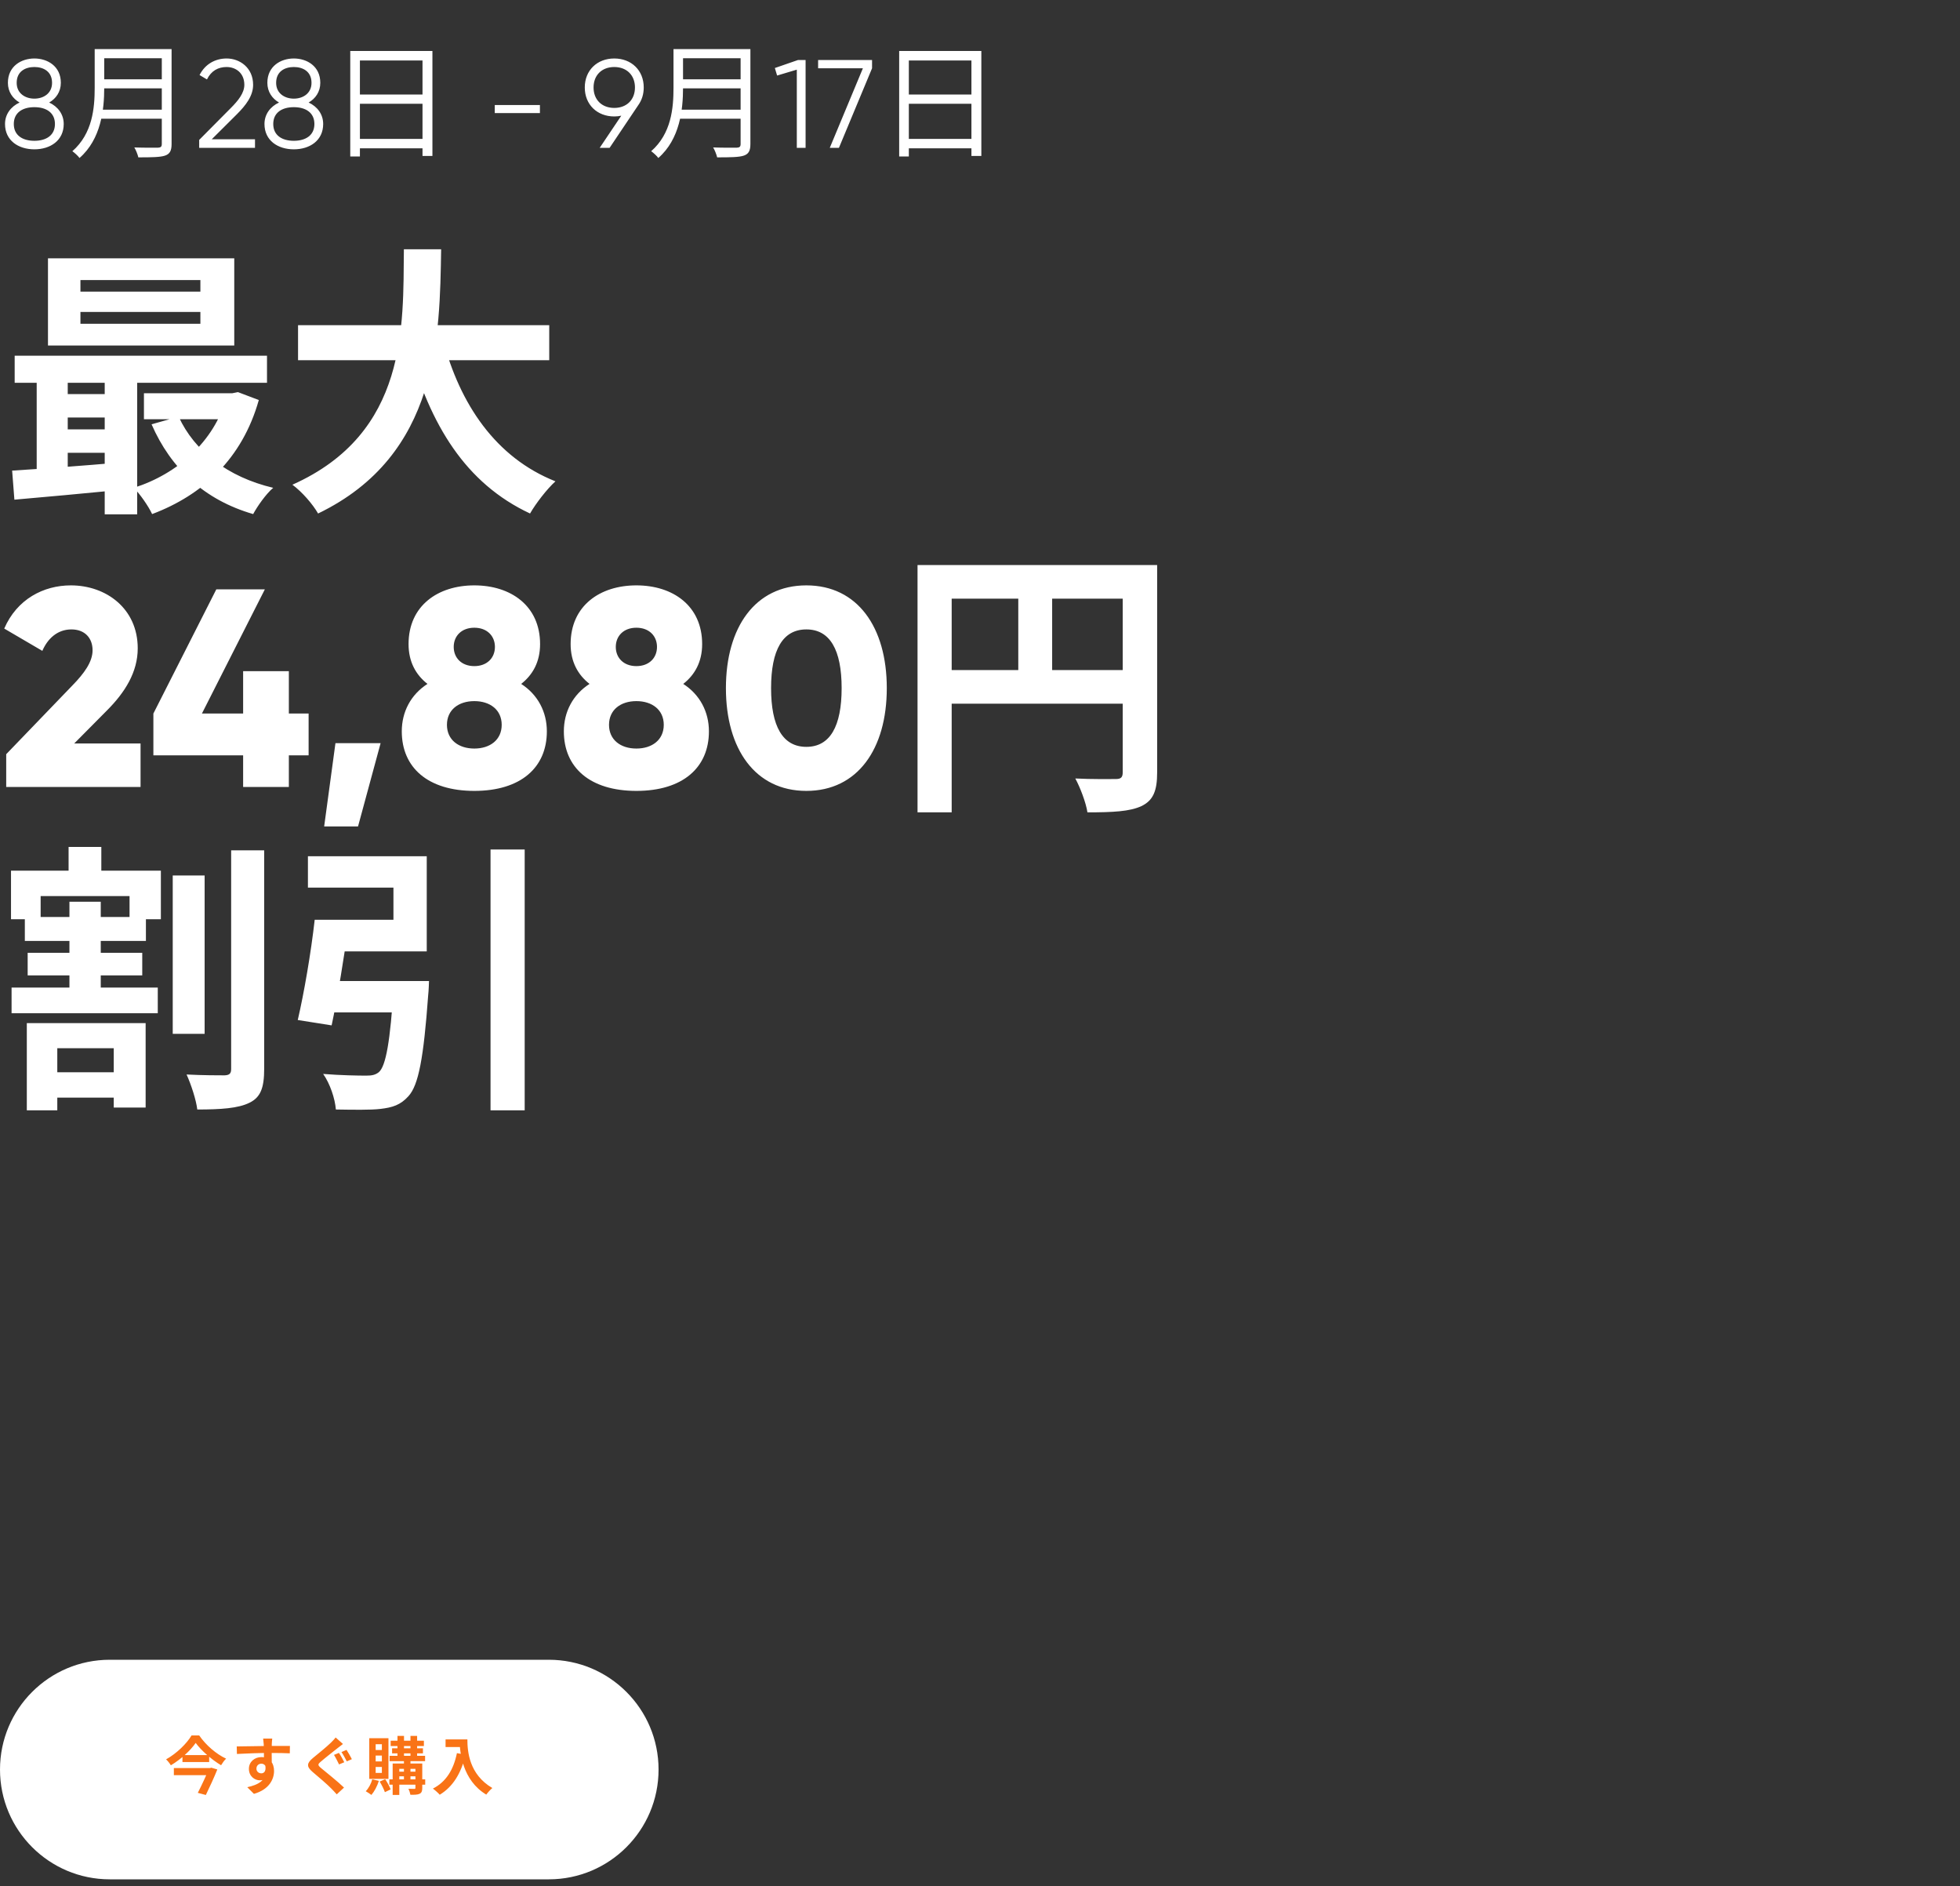
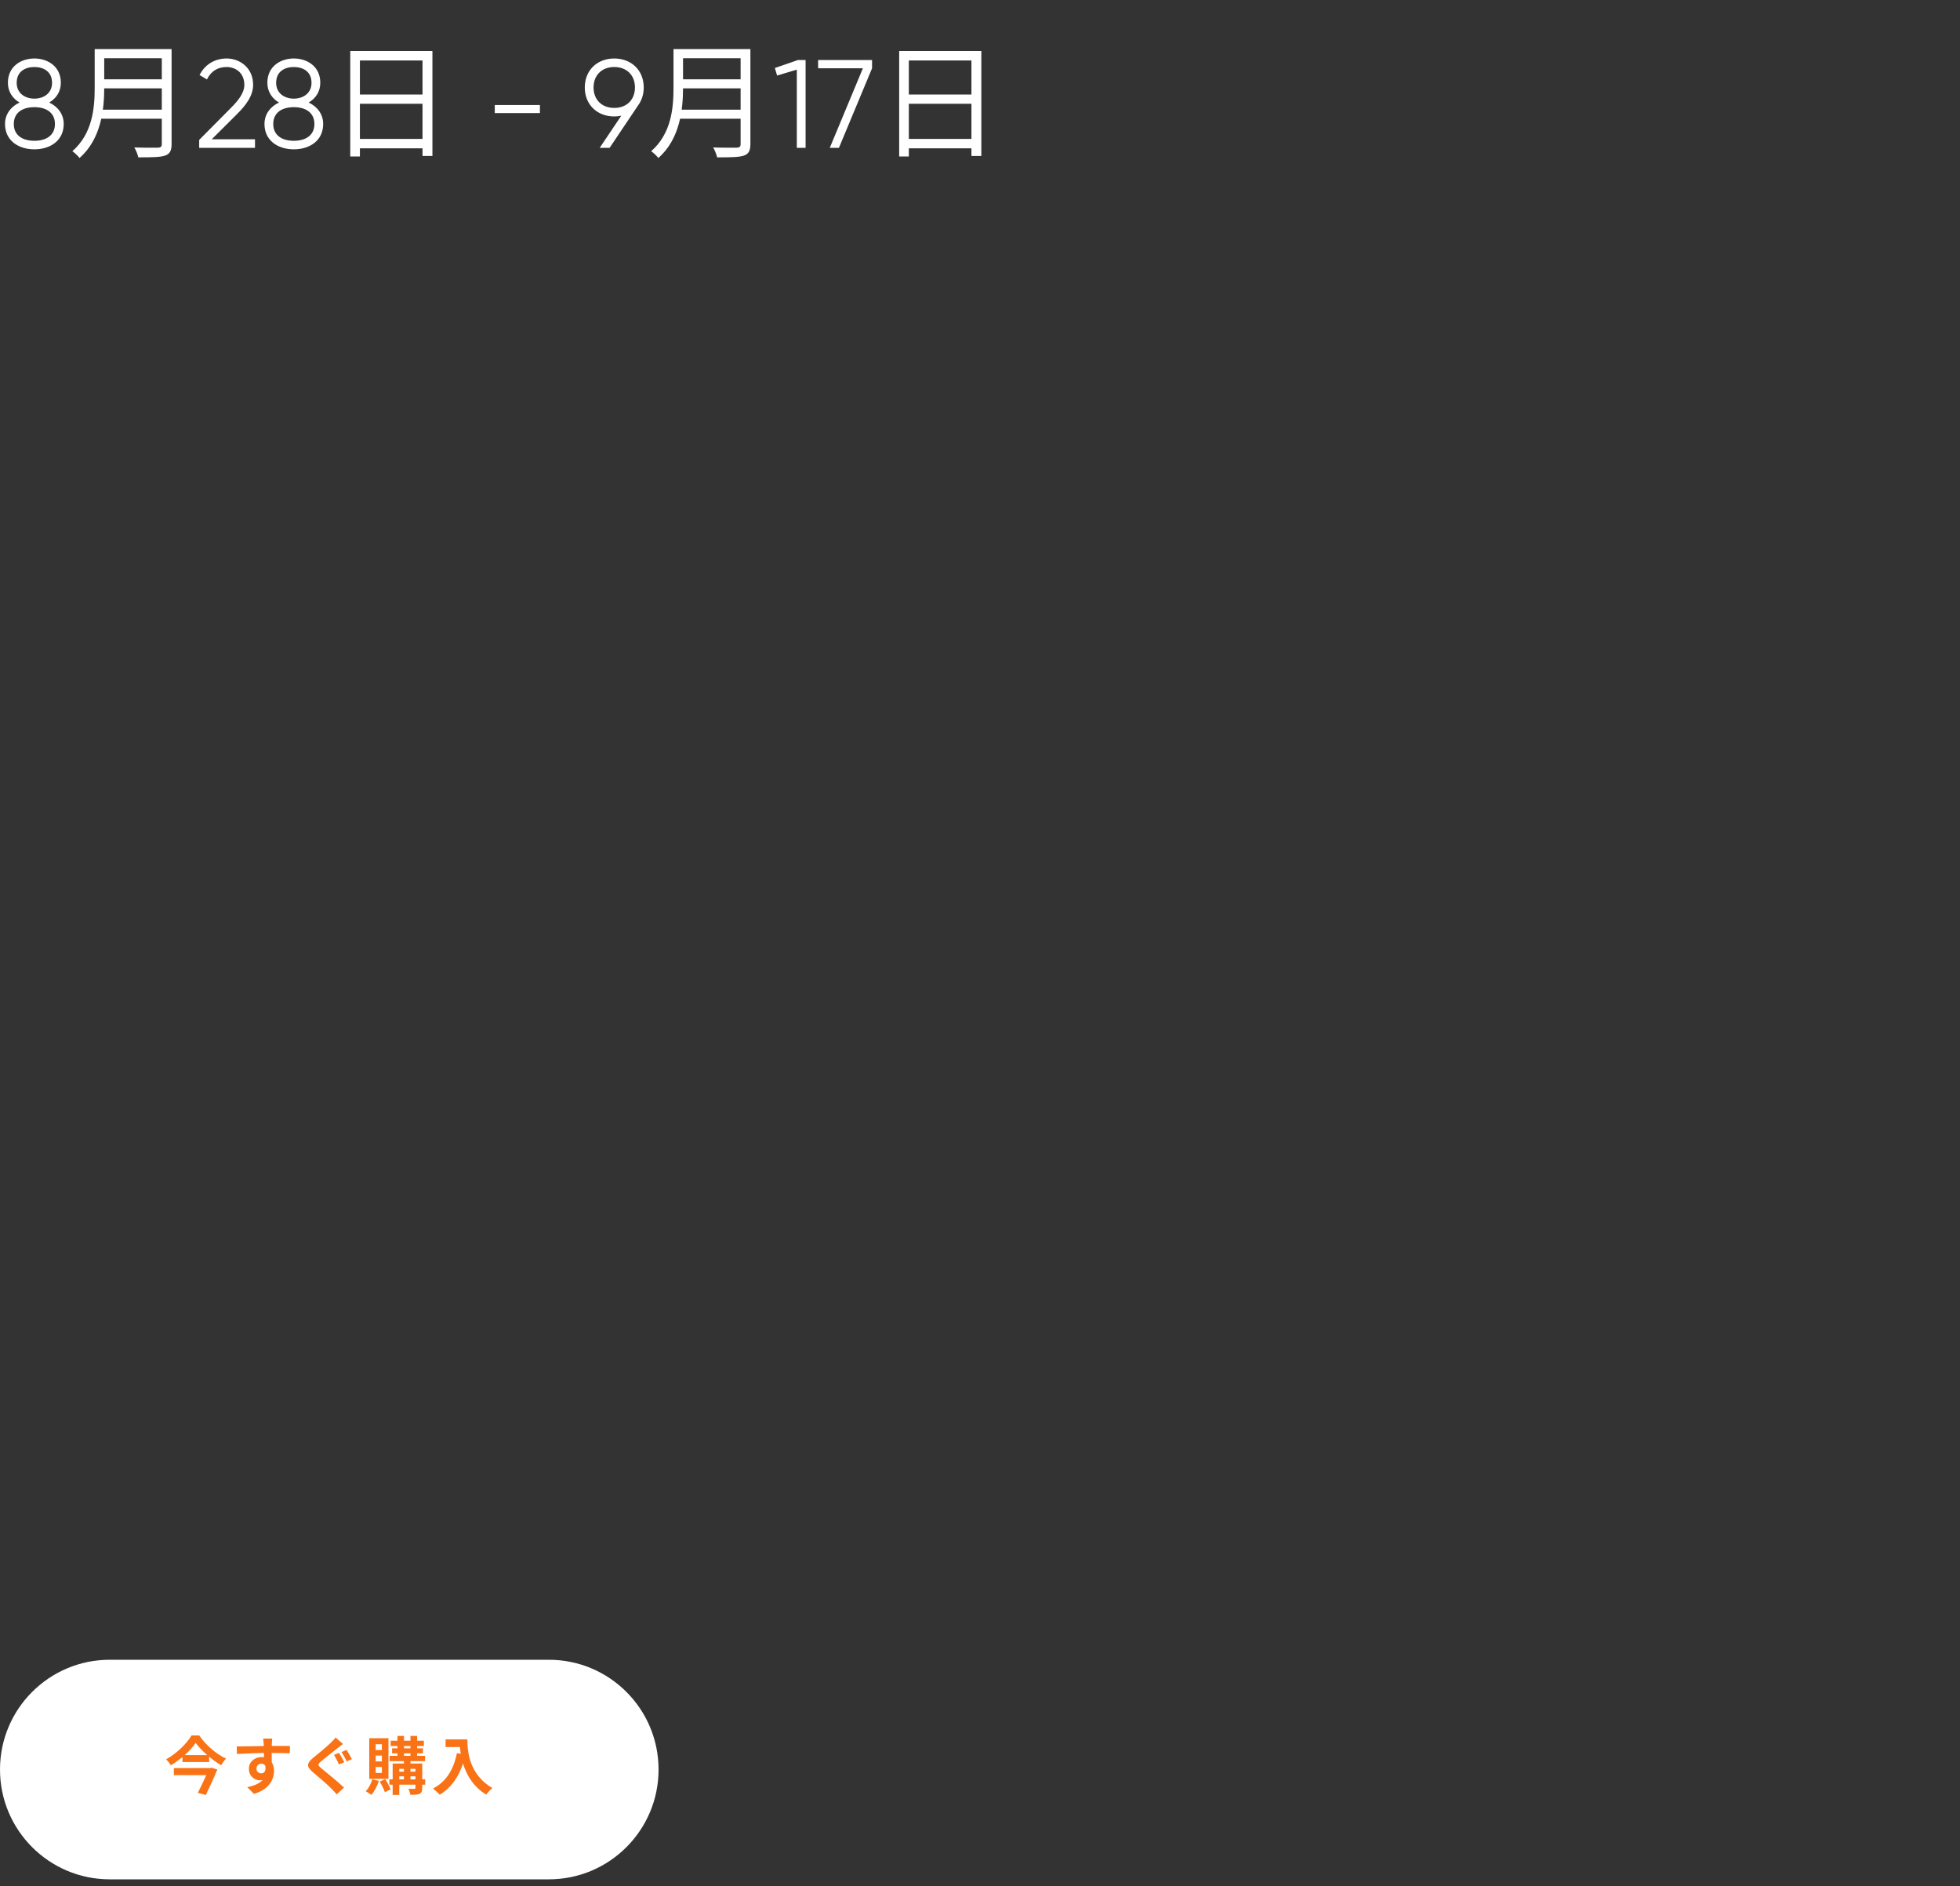
<svg xmlns="http://www.w3.org/2000/svg" width="500" height="481" viewBox="0 0 500 481" fill="none">
  <rect x="0" y="0" width="500" height="481" fill="#333333" stroke="none" />
  <path d="M12.544 26.148C14.752 27.172 16.256 29.124 16.256 31.62C16.256 35.844 12.832 38.084 8.768 38.084C4.704 38.084 1.28 35.844 1.28 31.62C1.28 29.124 2.784 27.172 4.992 26.148C3.264 25.156 2.016 23.428 2.016 21.124C2.016 16.868 5.44 14.916 8.768 14.916C12.096 14.916 15.52 16.868 15.52 21.124C15.52 23.428 14.272 25.156 12.544 26.148ZM8.768 17.092C6.464 17.092 4.256 18.212 4.256 21.124C4.256 23.844 6.464 25.156 8.768 25.156C11.072 25.156 13.28 23.844 13.28 21.124C13.28 18.212 11.072 17.092 8.768 17.092ZM8.768 35.908C11.808 35.908 14.016 34.5 14.016 31.62C14.016 28.74 11.808 27.332 8.768 27.332C5.728 27.332 3.52 28.74 3.52 31.62C3.52 34.5 5.728 35.908 8.768 35.908ZM25.627 12.516H42.331V14.852H25.627V12.516ZM25.627 20.228H42.459V22.532H25.627V20.228ZM25.371 27.972H42.299V30.276H25.371V27.972ZM24.155 12.516H26.587V22.404C26.587 27.94 25.787 35.492 20.283 40.292C19.931 39.78 18.971 38.916 18.459 38.564C23.611 34.052 24.155 27.556 24.155 22.404V12.516ZM41.275 12.516H43.771V36.74C43.771 38.436 43.323 39.268 42.107 39.684C40.859 40.1 38.747 40.132 35.291 40.132C35.131 39.428 34.683 38.276 34.267 37.604C36.923 37.7 39.547 37.668 40.283 37.668C41.019 37.636 41.275 37.412 41.275 36.708V12.516ZM50.811 37.7V35.684L58.875 27.556C60.763 25.668 62.331 23.716 62.331 21.636C62.331 18.596 60.123 17.092 57.819 17.092C55.643 17.092 53.883 18.052 52.795 20.26L50.907 19.14C52.347 16.292 54.971 14.916 57.819 14.916C61.147 14.916 64.571 17.252 64.571 21.636C64.571 24.484 62.683 26.884 60.411 29.156L54.011 35.524H65.051V37.7H50.811ZM78.731 26.148C80.939 27.172 82.444 29.124 82.444 31.62C82.444 35.844 79.019 38.084 74.956 38.084C70.891 38.084 67.468 35.844 67.468 31.62C67.468 29.124 68.972 27.172 71.18 26.148C69.451 25.156 68.204 23.428 68.204 21.124C68.204 16.868 71.627 14.916 74.956 14.916C78.284 14.916 81.707 16.868 81.707 21.124C81.707 23.428 80.46 25.156 78.731 26.148ZM74.956 17.092C72.651 17.092 70.444 18.212 70.444 21.124C70.444 23.844 72.651 25.156 74.956 25.156C77.26 25.156 79.468 23.844 79.468 21.124C79.468 18.212 77.26 17.092 74.956 17.092ZM74.956 35.908C77.996 35.908 80.204 34.5 80.204 31.62C80.204 28.74 77.996 27.332 74.956 27.332C71.915 27.332 69.707 28.74 69.707 31.62C69.707 34.5 71.915 35.908 74.956 35.908ZM89.351 12.996H110.311V39.78H107.783V15.428H91.815V39.908H89.351V12.996ZM90.983 24.1H108.839V26.468H90.983V24.1ZM90.951 35.428H108.903V37.828H90.951V35.428ZM126.216 28.836V26.788H137.736V28.836H126.216ZM164.219 22.308C164.219 24.068 163.707 25.572 162.843 26.788L155.515 37.7H152.987L158.491 29.508C157.915 29.636 157.307 29.7 156.699 29.7C152.347 29.7 149.179 26.692 149.179 22.308C149.179 17.924 152.347 14.916 156.699 14.916C161.051 14.916 164.219 17.924 164.219 22.308ZM151.419 22.308C151.419 25.444 153.531 27.524 156.699 27.524C159.867 27.524 161.979 25.444 161.979 22.308C161.979 19.172 159.867 17.092 156.699 17.092C153.531 17.092 151.419 19.172 151.419 22.308ZM173.284 12.516H189.988V14.852H173.284V12.516ZM173.284 20.228H190.116V22.532H173.284V20.228ZM173.028 27.972H189.956V30.276H173.028V27.972ZM171.812 12.516H174.244V22.404C174.244 27.94 173.444 35.492 167.94 40.292C167.588 39.78 166.628 38.916 166.116 38.564C171.268 34.052 171.812 27.556 171.812 22.404V12.516ZM188.932 12.516H191.428V36.74C191.428 38.436 190.98 39.268 189.764 39.684C188.516 40.1 186.404 40.132 182.948 40.132C182.788 39.428 182.34 38.276 181.924 37.604C184.58 37.7 187.204 37.668 187.94 37.668C188.676 37.636 188.932 37.412 188.932 36.708V12.516ZM203.588 15.3H205.508V37.7H203.268V17.764L198.243 19.268L197.668 17.348L203.588 15.3ZM208.703 15.3H222.463V17.412L214.015 37.7H211.679L220.127 17.412H208.703V15.3ZM229.382 12.996H250.342V39.78H247.814V15.428H231.846V39.908H229.382V12.996ZM231.014 24.1H248.87V26.468H231.014V24.1ZM230.982 35.428H248.934V37.828H230.982V35.428Z" fill="white" />
-   <path d="M20.52 79.556V82.58H51.12V79.556H20.52ZM20.52 71.42V74.372H51.12V71.42H20.52ZM12.24 65.876H59.76V88.124H12.24V65.876ZM3.744 90.716H68.112V97.628H3.744V90.716ZM36.72 100.292H60.264V106.916H36.72V100.292ZM14.76 100.508H31.176V106.484H14.76V100.508ZM14.76 109.508H31.176V115.484H14.76V109.508ZM45.576 106.268C49.608 115.052 58.104 121.676 69.696 124.412C67.896 125.924 65.664 129.092 64.584 131.108C52.128 127.508 43.56 119.444 38.664 108.212L45.576 106.268ZM57.744 100.292H59.256L60.696 100.004L66.024 102.02C61.776 117.068 51.624 126.284 38.808 131.108C37.872 129.092 35.712 125.996 34.128 124.412C45.288 120.884 54.576 112.604 57.744 101.516V100.292ZM3.096 120.02C10.296 119.588 20.88 118.796 30.96 117.932V124.916C21.312 125.852 11.232 126.788 3.672 127.436L3.096 120.02ZM26.712 92.948H34.992V131.18H26.712V92.948ZM9.36 93.164H17.28V122.54H9.36V93.164ZM76.032 82.94H140.112V91.868H76.032V82.94ZM112.968 86.54C117.288 103.028 126.432 116.708 141.696 122.756C139.536 124.7 136.656 128.444 135.216 130.964C118.728 123.26 109.728 108.356 104.256 88.556L112.968 86.54ZM103.032 63.572H112.536C112.176 85.532 112.032 116.06 81.144 130.964C79.776 128.588 77.112 125.492 74.592 123.62C104.112 110.444 102.816 83.084 103.032 63.572ZM1.584 200.7V192.348L18.504 174.78C21.456 171.756 23.616 168.804 23.616 165.852C23.616 162.684 21.6 160.524 18.216 160.524C14.688 160.524 12.168 162.828 10.8 165.996L1.08 160.308C4.32 152.82 11.088 149.292 18.072 149.292C27.072 149.292 35.136 155.196 35.136 165.348C35.136 171.396 31.896 176.58 27.288 181.188L18.936 189.612H35.856V200.7H1.584ZM78.728 181.98V192.636H73.688V200.7H62.023V192.636H39.127V181.98L55.184 150.3H67.567L51.511 181.98H62.023V171.18H73.688V181.98H78.728ZM97.093 189.54L91.333 210.78H82.693L85.573 189.54H97.093ZM132.952 174.42C137.2 177.156 139.504 181.548 139.504 186.516C139.504 195.732 132.88 201.708 121 201.708C109.12 201.708 102.496 195.732 102.496 186.516C102.496 181.548 104.8 177.156 109.048 174.42C106.096 172.116 104.224 168.804 104.224 164.268C104.224 154.476 111.712 149.292 121 149.292C130.288 149.292 137.776 154.476 137.776 164.268C137.776 168.804 135.904 172.116 132.952 174.42ZM121 160.092C117.76 160.092 115.744 162.18 115.744 164.988C115.744 167.796 117.76 169.884 121 169.884C124.24 169.884 126.256 167.796 126.256 164.988C126.256 162.18 124.24 160.092 121 160.092ZM121 190.908C125.032 190.908 127.984 188.676 127.984 184.86C127.984 181.044 125.032 178.812 121 178.812C116.968 178.812 114.016 181.044 114.016 184.86C114.016 188.676 116.968 190.908 121 190.908ZM174.296 174.42C178.544 177.156 180.848 181.548 180.848 186.516C180.848 195.732 174.224 201.708 162.344 201.708C150.464 201.708 143.84 195.732 143.84 186.516C143.84 181.548 146.144 177.156 150.392 174.42C147.44 172.116 145.568 168.804 145.568 164.268C145.568 154.476 153.056 149.292 162.344 149.292C171.632 149.292 179.12 154.476 179.12 164.268C179.12 168.804 177.248 172.116 174.296 174.42ZM162.344 160.092C159.104 160.092 157.088 162.18 157.088 164.988C157.088 167.796 159.104 169.884 162.344 169.884C165.584 169.884 167.6 167.796 167.6 164.988C167.6 162.18 165.584 160.092 162.344 160.092ZM162.344 190.908C166.376 190.908 169.328 188.676 169.328 184.86C169.328 181.044 166.376 178.812 162.344 178.812C158.312 178.812 155.36 181.044 155.36 184.86C155.36 188.676 158.312 190.908 162.344 190.908ZM205.703 201.708C192.671 201.708 185.183 191.052 185.183 175.5C185.183 159.948 192.671 149.292 205.703 149.292C218.735 149.292 226.223 159.948 226.223 175.5C226.223 191.052 218.735 201.708 205.703 201.708ZM205.703 190.476C211.751 190.476 214.703 185.22 214.703 175.5C214.703 165.78 211.751 160.524 205.703 160.524C199.655 160.524 196.703 165.78 196.703 175.5C196.703 185.22 199.655 190.476 205.703 190.476ZM234.063 144.108H290.583V152.676H242.775V207.18H234.063V144.108ZM286.407 144.108H295.191V197.028C295.191 201.708 294.183 204.156 291.159 205.596C288.207 206.964 283.887 207.18 277.407 207.18C277.047 204.732 275.535 200.772 274.311 198.54C278.487 198.756 283.167 198.684 284.607 198.684C285.975 198.684 286.407 198.252 286.407 196.956V144.108ZM238.815 170.892H290.655V179.46H238.815V170.892ZM259.767 148.788H268.407V175.14H259.767V148.788ZM44.064 223.276H52.2V263.668H44.064V223.276ZM58.968 216.868H67.392V272.596C67.392 277.492 66.456 279.868 63.648 281.236C60.768 282.676 56.304 282.964 50.328 282.964C50.04 280.516 48.744 276.556 47.592 274.036C51.696 274.252 55.872 274.252 57.312 274.252C58.536 274.18 58.968 273.82 58.968 272.596V216.868ZM10.512 273.46H32.76V279.94H10.512V273.46ZM2.952 251.86H40.248V258.412H2.952V251.86ZM6.336 233.86H37.224V239.98H6.336V233.86ZM7.056 243.004H36.288V248.764H7.056V243.004ZM17.496 216.004H25.848V225.652H17.496V216.004ZM17.712 229.972H25.704V255.316H17.712V229.972ZM6.84 260.932H37.152V282.46H29.016V267.34H14.616V283.18H6.84V260.932ZM2.808 222.052H41.04V234.436H33.048V228.532H10.368V234.436H2.808V222.052ZM100.512 250.204H109.44C109.44 250.204 109.368 252.724 109.224 253.876C108.072 269.788 106.776 276.772 104.184 279.58C102.168 281.812 100.152 282.46 96.984 282.82C94.536 283.108 90.144 283.036 85.68 282.964C85.464 280.156 84.168 276.34 82.44 273.892C86.832 274.252 91.44 274.324 93.384 274.324C94.824 274.324 95.688 274.18 96.624 273.46C98.424 271.948 99.576 265.612 100.44 251.428L100.512 250.204ZM80.28 234.58H89.136C87.84 243.58 86.112 254.524 84.6 261.508L75.96 260.14C77.544 253.372 79.344 242.932 80.28 234.58ZM125.136 216.652H133.848V283.18H125.136V216.652ZM82.152 250.204H103.032V258.196H81.072L82.152 250.204ZM83.304 234.58H100.368V226.372H78.552V218.38H108.864V242.644H83.304V234.58Z" fill="white" />
  <path d="M0 451.3C0 435.836 12.536 423.3 28 423.3H140C155.464 423.3 168 435.836 168 451.3C168 466.764 155.464 479.3 140 479.3H28C12.536 479.3 0 466.764 0 451.3Z" fill="white" />
  <path d="M49.92 444.508C48.608 446.412 46.192 448.668 43.584 450.22C43.328 449.772 42.784 449.084 42.368 448.7C45.088 447.196 47.68 444.62 48.864 442.604H50.816C52.528 445.084 55.152 447.34 57.68 448.524C57.184 448.988 56.752 449.628 56.4 450.204C53.968 448.764 51.296 446.412 49.92 444.508ZM46.544 447.612H53.36V449.388H46.544V447.612ZM44.352 450.924H53.616V452.732H44.352V450.924ZM53.296 450.924H53.568L53.904 450.828L55.44 451.276C54.656 453.244 53.488 455.756 52.512 457.788L50.464 457.244C51.488 455.228 52.72 452.572 53.296 451.132V450.924ZM69.448 443.404C69.4 443.676 69.352 444.524 69.336 444.78C69.288 445.836 69.32 449.1 69.336 450.38L67.336 449.708C67.336 448.716 67.336 445.644 67.272 444.796C67.224 444.156 67.16 443.612 67.128 443.404H69.448ZM60.392 445.404C62.776 445.404 67 445.276 69 445.276C70.632 445.276 73.064 445.26 73.96 445.276L73.928 447.164C72.936 447.116 71.304 447.068 68.952 447.068C66.04 447.068 62.856 447.196 60.44 447.324L60.392 445.404ZM69.064 450.14C69.064 452.748 68.104 454.044 66.264 454.044C65.032 454.044 63.496 453.068 63.496 451.116C63.496 449.308 64.968 448.124 66.696 448.124C68.808 448.124 69.912 449.676 69.912 451.66C69.912 453.756 68.68 456.396 64.776 457.5L63.08 455.804C65.8 455.212 67.928 454.14 67.928 451.34C67.928 450.3 67.368 449.804 66.664 449.804C66.04 449.804 65.416 450.236 65.416 451.084C65.416 451.804 66.008 452.268 66.664 452.268C67.416 452.268 68.072 451.628 67.56 449.724L69.064 450.14ZM86.464 447.052C86.896 447.66 87.52 448.844 87.824 449.436L86.496 449.996C86.16 449.324 85.616 448.204 85.2 447.564L86.464 447.052ZM88.4 446.284C88.816 446.892 89.456 448.06 89.76 448.652L88.464 449.212C88.112 448.54 87.552 447.452 87.104 446.844L88.4 446.284ZM87.488 444.78C86.992 445.148 86.464 445.564 86.08 445.868C85.04 446.7 82.928 448.332 81.872 449.26C81.008 449.98 81.024 450.172 81.904 450.924C83.104 451.932 86.128 454.316 87.76 455.9L85.904 457.628C85.456 457.116 84.976 456.62 84.512 456.14C83.536 455.132 81.184 453.116 79.712 451.884C78.128 450.524 78.256 449.66 79.856 448.332C81.12 447.308 83.296 445.532 84.384 444.476C84.832 444.028 85.36 443.5 85.616 443.116L87.488 444.78ZM99.656 443.948H108.136V445.308H99.656V443.948ZM99.384 447.804H108.44V449.164H99.384V447.804ZM99.32 453.804H108.472V455.164H99.32V453.804ZM100.024 445.884H107.896V447.18H100.024V445.884ZM101.4 442.716H103.064V448.412H101.4V442.716ZM104.712 442.716H106.408V448.412H104.712V442.716ZM103.048 448.428H104.712V454.172H103.048V448.428ZM105.976 449.756H107.72V455.996C107.72 456.796 107.56 457.228 107.032 457.484C106.488 457.74 105.736 457.74 104.696 457.74C104.616 457.292 104.408 456.636 104.2 456.204C104.824 456.236 105.512 456.236 105.704 456.236C105.912 456.22 105.976 456.172 105.976 455.98V449.756ZM100.168 449.756H106.712V451.116H101.864V457.772H100.168V449.756ZM101.016 451.836H106.712V453.02H101.016V451.836ZM94.968 453.788L96.648 454.188C96.232 455.532 95.496 456.908 94.744 457.772C94.408 457.516 93.704 457.052 93.304 456.828C94.04 456.076 94.664 454.924 94.968 453.788ZM96.856 454.364L98.264 453.756C98.808 454.572 99.4 455.66 99.656 456.364L98.184 457.068C97.944 456.348 97.368 455.212 96.856 454.364ZM95.832 447.74V449.228H97.416V447.74H95.832ZM95.832 450.636V452.156H97.416V450.636H95.832ZM95.832 444.844V446.316H97.416V444.844H95.832ZM94.2 443.308H99.096V453.676H94.2V443.308ZM113.664 443.612H118.192V445.564H113.664V443.612ZM117.248 443.612H119.232C119.232 446.652 119.664 452.54 125.6 456.012C125.152 456.364 124.384 457.212 124.048 457.692C117.952 454.028 117.248 446.876 117.248 443.612ZM116.56 447.116L118.768 447.516C117.648 452.268 115.52 455.708 112.176 457.724C111.824 457.308 110.928 456.508 110.432 456.156C113.776 454.46 115.696 451.356 116.56 447.116Z" fill="#F97316" />
</svg>